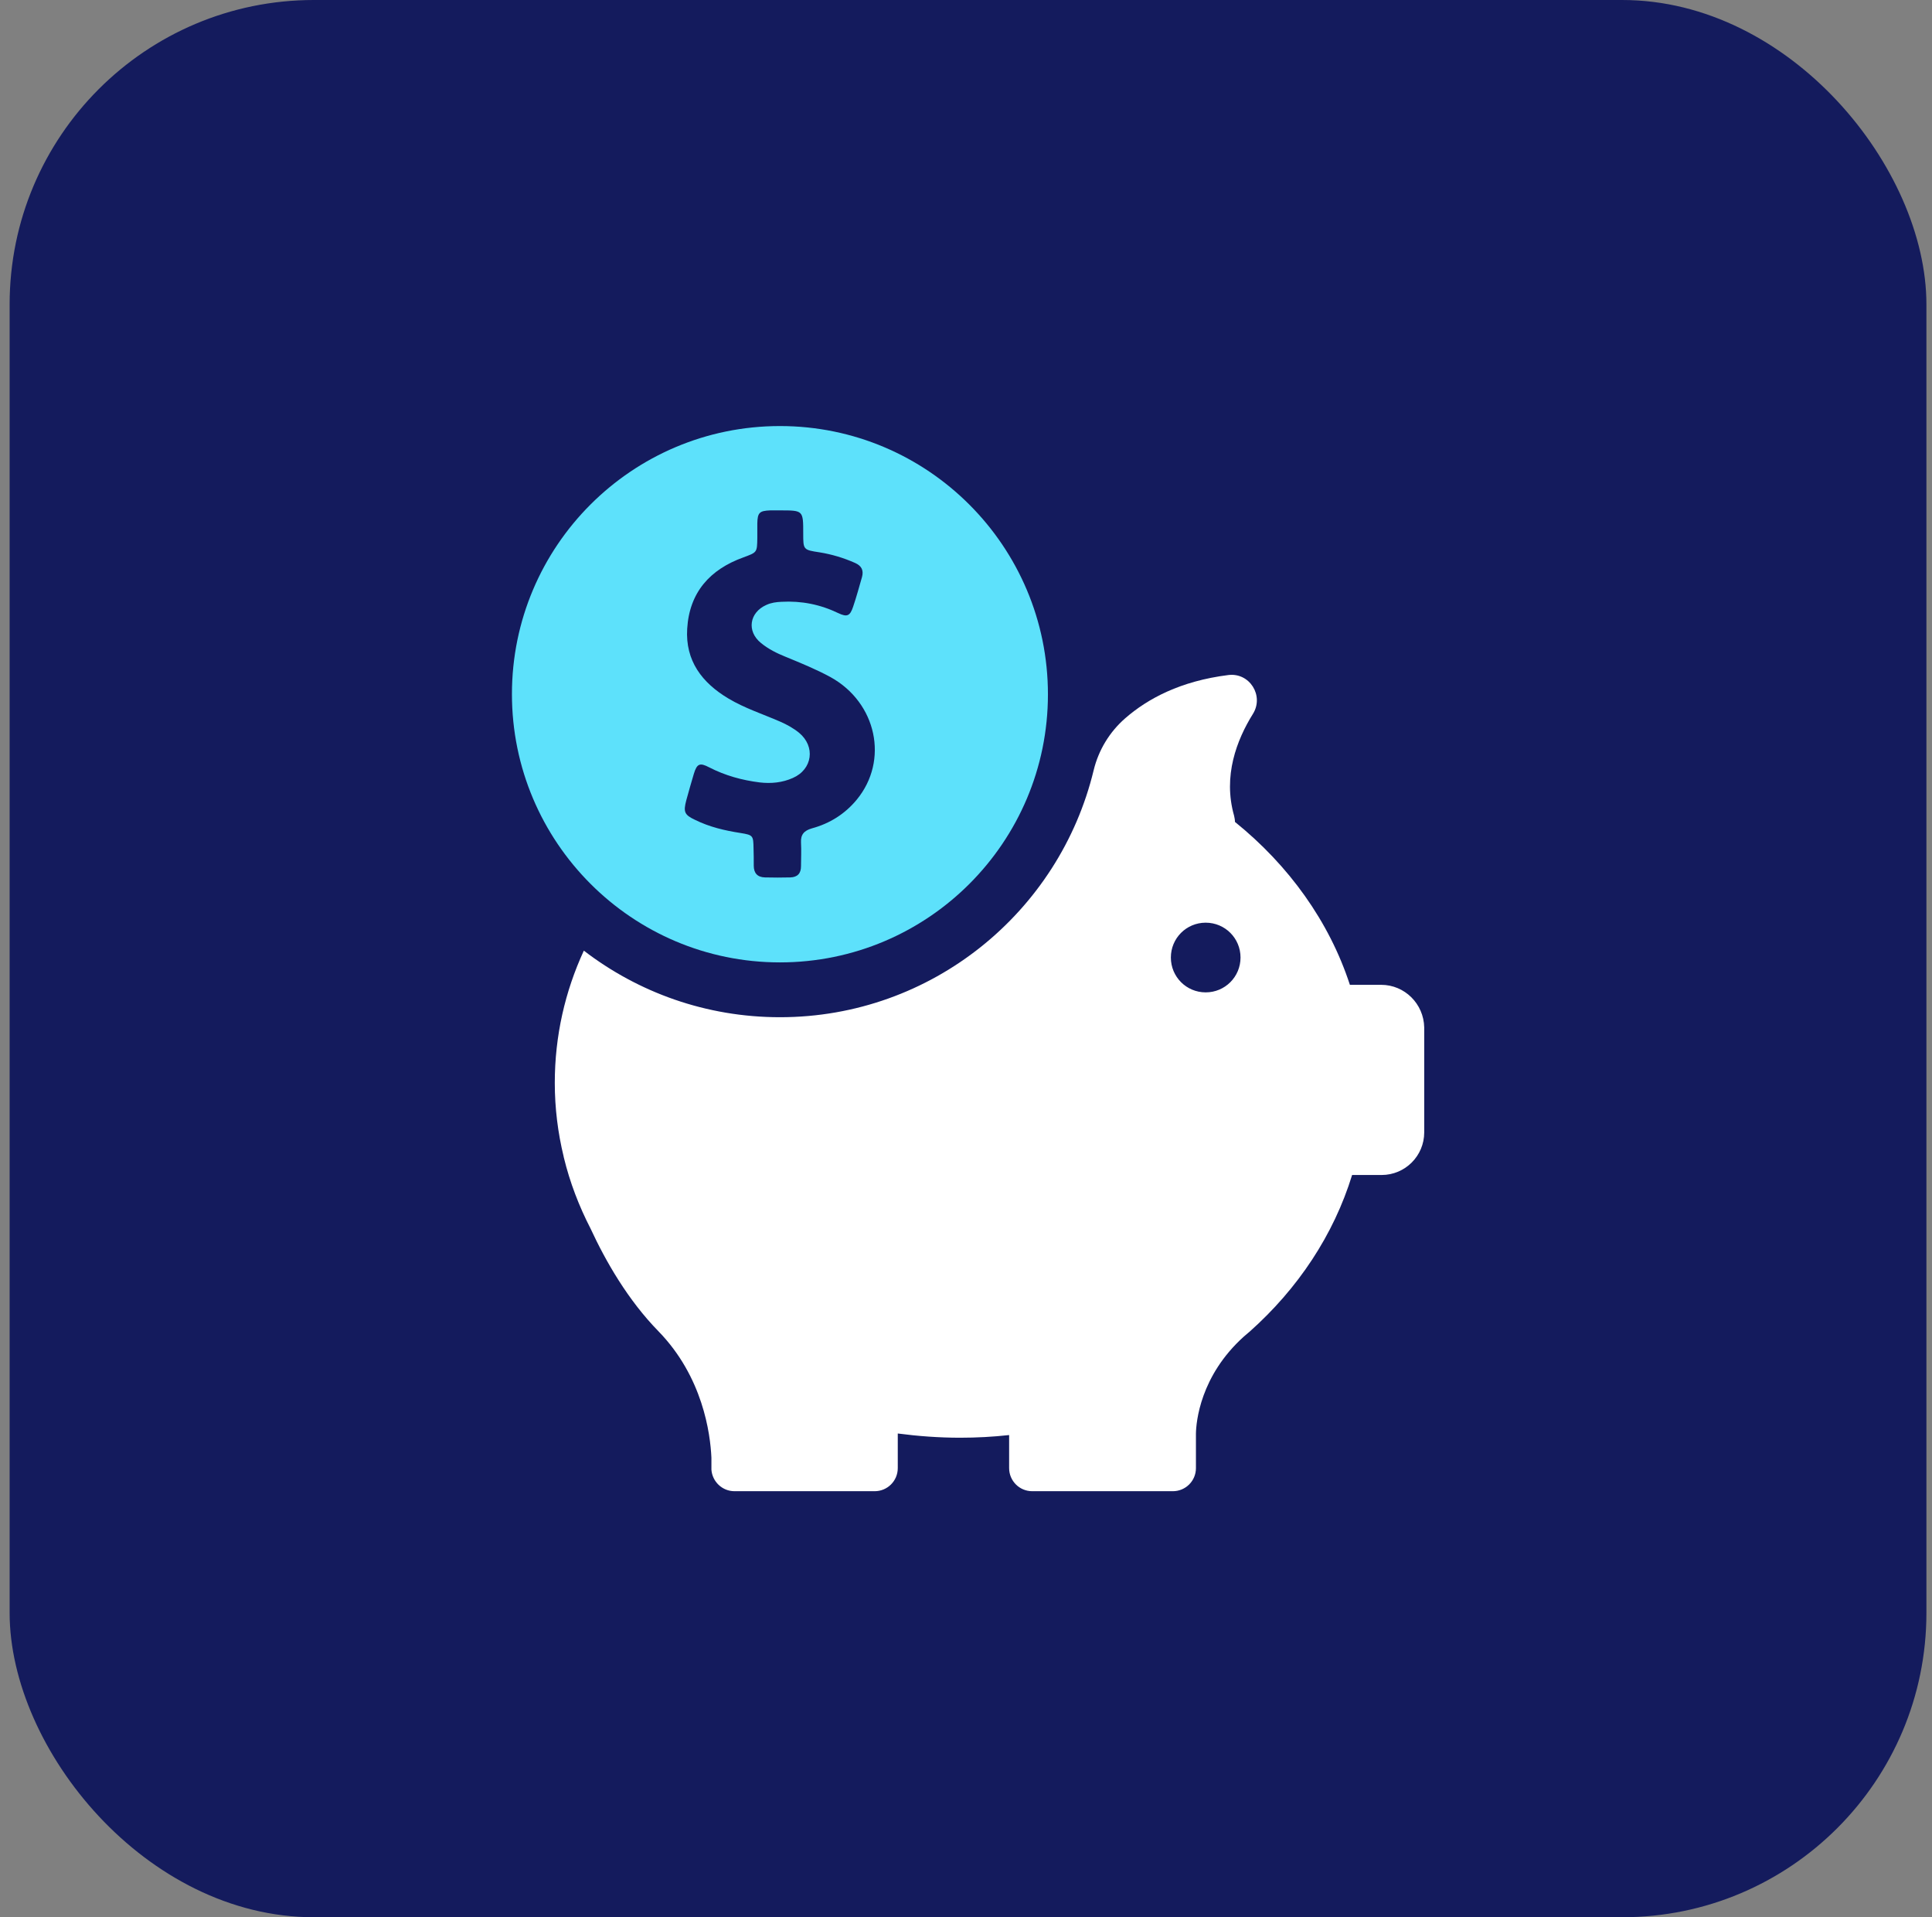
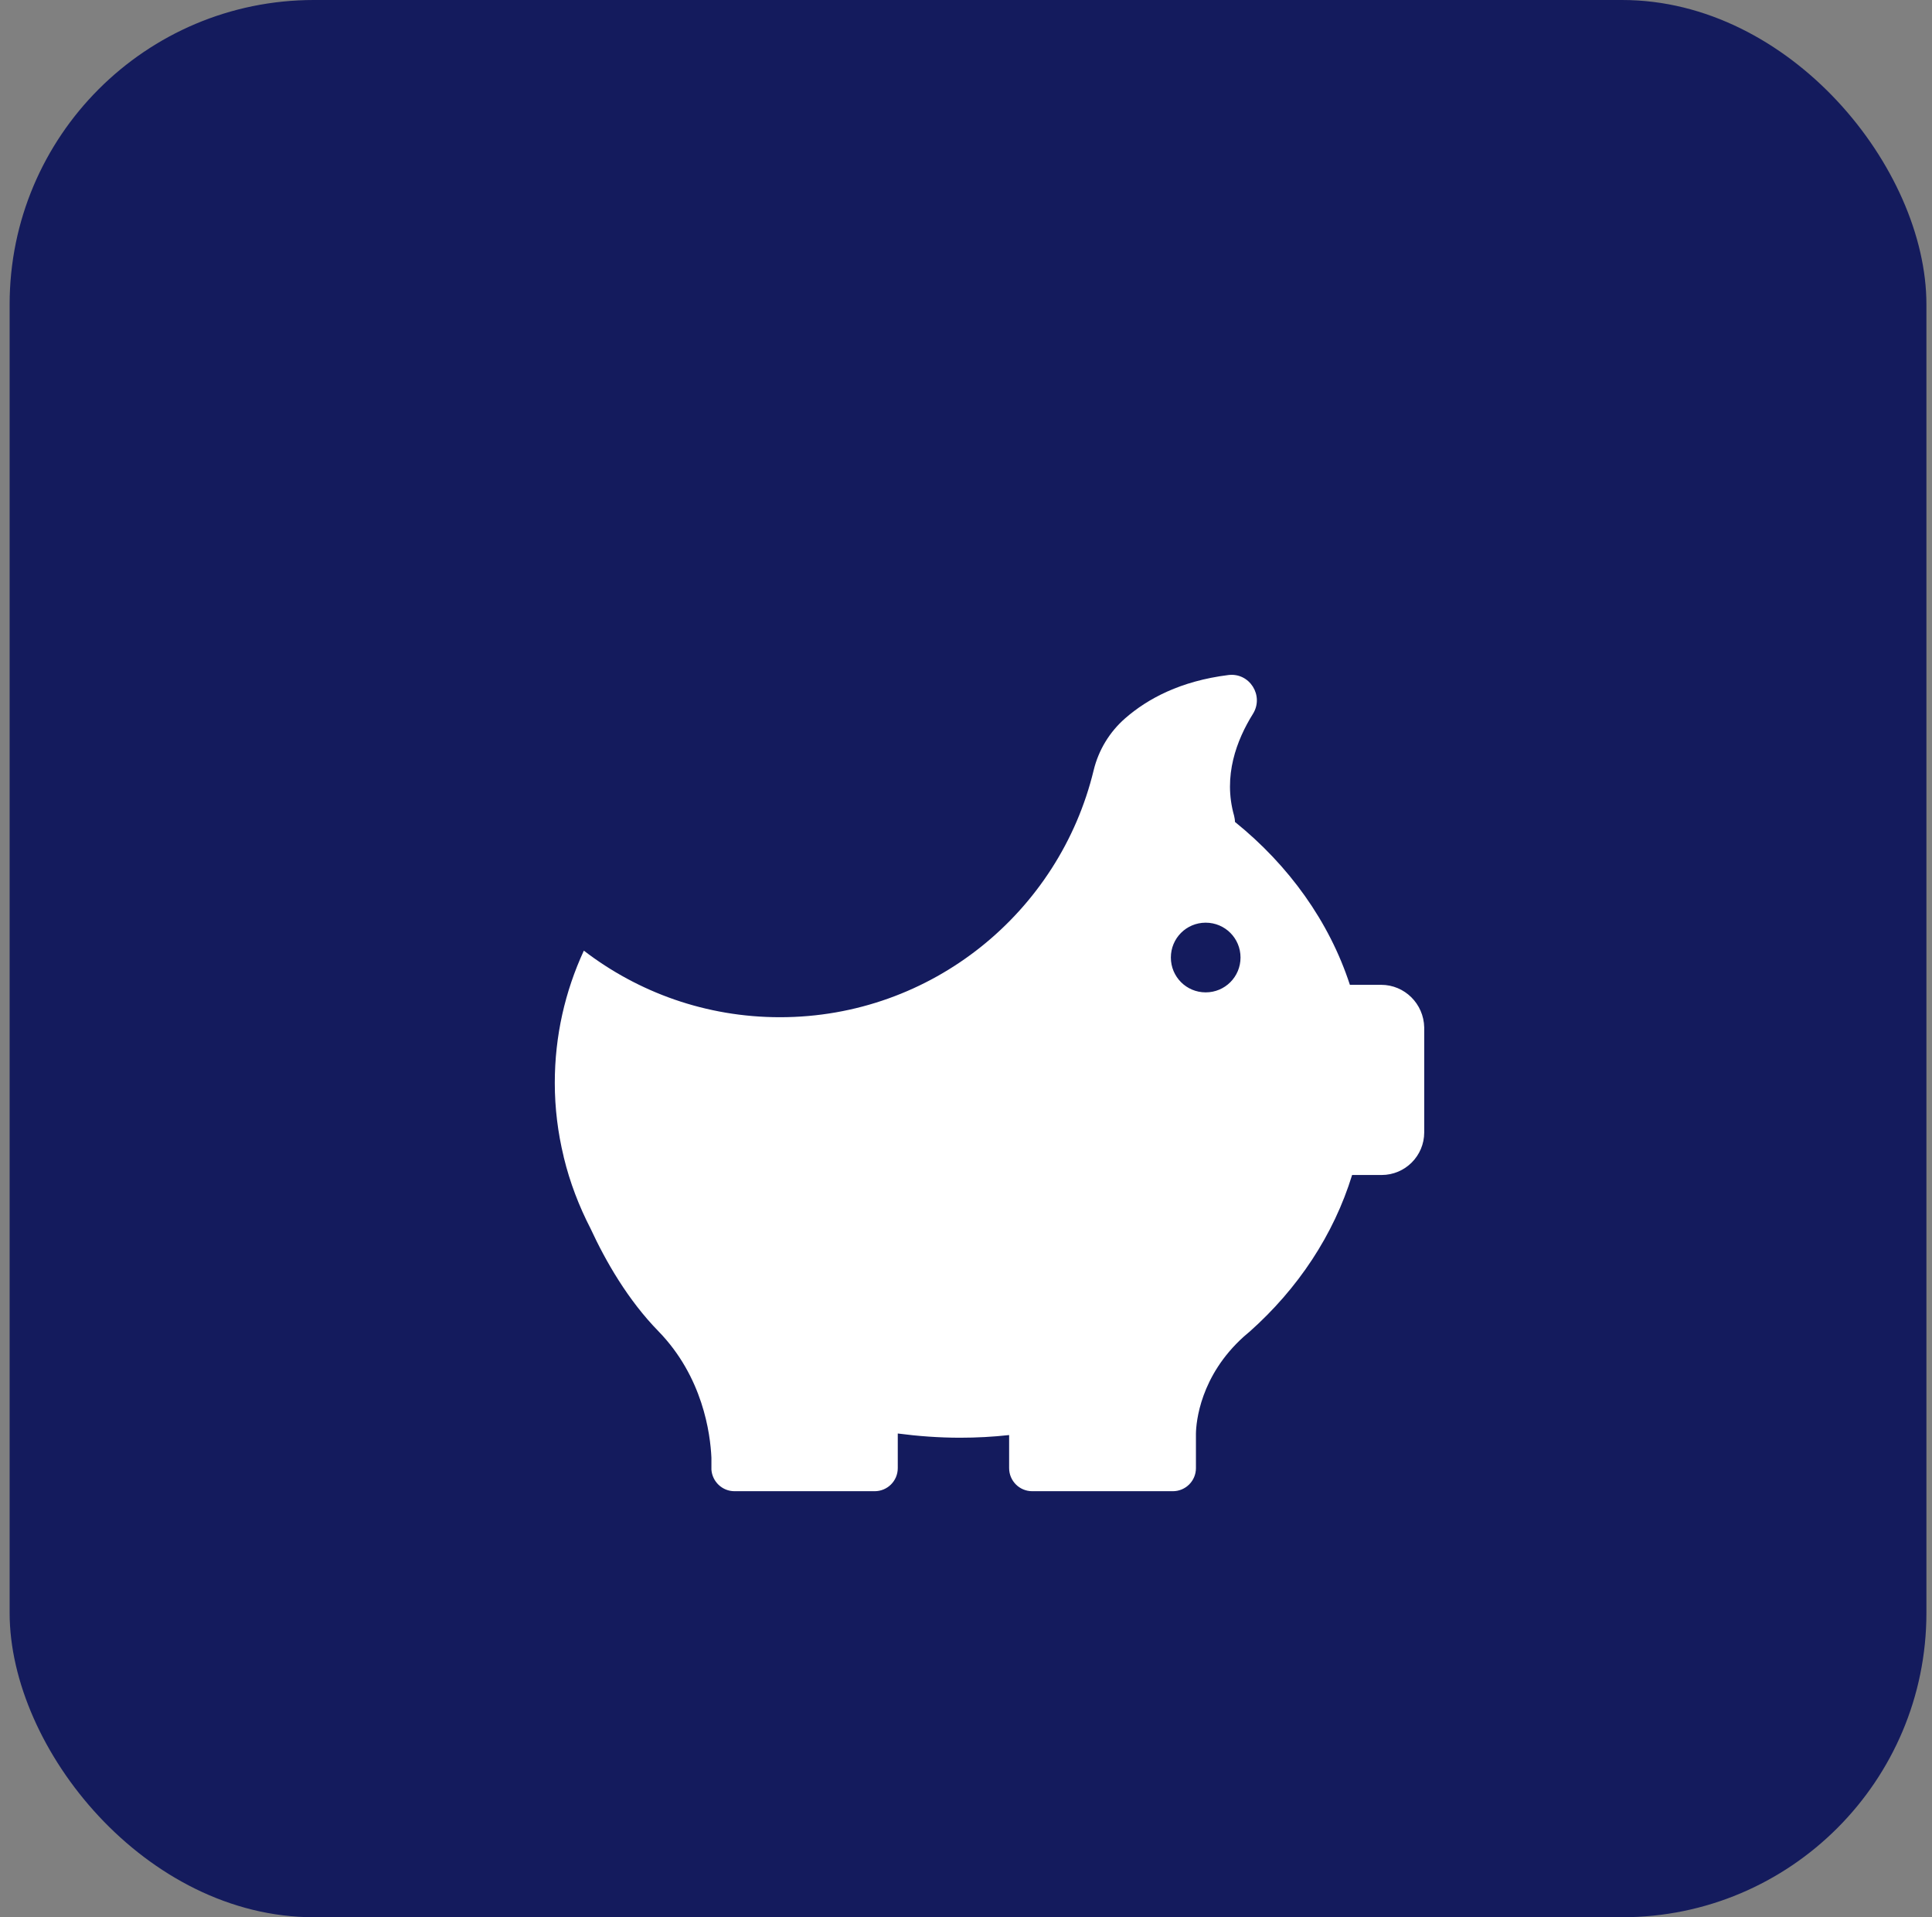
<svg xmlns="http://www.w3.org/2000/svg" width="127" height="126" viewBox="0 0 127 126" fill="none">
  <rect x="0" y="0" width="127" height="126" fill="#808080" stroke="none" />
  <rect x="0.633" width="126" height="126" rx="20" fill="#141B5D" />
-   <path d="M51.269 63.248C60.996 63.248 68.886 55.358 68.886 45.631C68.886 35.904 60.996 28 51.269 28C41.542 28 33.652 35.89 33.652 45.617C33.652 55.344 41.542 63.248 51.269 63.248ZM45.115 52.587C45.275 52.004 45.436 51.435 45.611 50.852C45.815 50.181 46.004 50.108 46.617 50.429C47.667 50.969 48.775 51.275 49.942 51.421C50.686 51.508 51.429 51.435 52.115 51.129C53.413 50.56 53.617 49.058 52.523 48.154C52.144 47.848 51.721 47.615 51.284 47.425C50.146 46.929 48.965 46.55 47.886 45.908C46.15 44.873 45.042 43.429 45.173 41.315C45.319 38.923 46.675 37.421 48.863 36.633C49.767 36.298 49.767 36.312 49.782 35.365C49.782 35.044 49.782 34.723 49.782 34.402C49.796 33.688 49.927 33.571 50.627 33.542C50.846 33.542 51.065 33.542 51.284 33.542C52.8 33.542 52.8 33.542 52.8 35.058C52.8 36.123 52.8 36.138 53.865 36.298C54.681 36.429 55.454 36.663 56.213 36.998C56.636 37.188 56.782 37.479 56.665 37.917C56.475 38.573 56.3 39.229 56.081 39.871C55.877 40.483 55.688 40.571 55.104 40.294C53.923 39.725 52.684 39.477 51.371 39.55C51.021 39.565 50.7 39.608 50.379 39.754C49.257 40.25 49.067 41.49 50.029 42.263C50.511 42.656 51.065 42.933 51.648 43.167C52.64 43.575 53.646 43.983 54.609 44.508C57.627 46.185 58.444 49.977 56.315 52.558C55.542 53.492 54.55 54.119 53.369 54.44C52.859 54.585 52.625 54.848 52.654 55.373C52.684 55.898 52.654 56.408 52.654 56.933C52.654 57.4 52.421 57.648 51.954 57.663C51.4 57.677 50.831 57.677 50.277 57.663C49.782 57.648 49.548 57.371 49.548 56.89C49.548 56.51 49.548 56.131 49.534 55.752C49.519 54.921 49.504 54.877 48.688 54.746C47.652 54.585 46.646 54.352 45.698 53.885C44.984 53.55 44.911 53.36 45.115 52.587Z" fill="#5DE1FB" />
  <path d="M90.792 64.722H88.735C87.379 60.565 84.725 56.876 81.181 54.017C81.181 53.886 81.152 53.74 81.123 53.609C80.379 50.999 81.298 48.622 82.362 46.915C83.106 45.72 82.144 44.188 80.744 44.363C77.608 44.757 75.45 45.909 73.963 47.207C72.942 48.097 72.213 49.292 71.892 50.62C69.646 59.924 61.26 66.851 51.271 66.851C46.415 66.851 41.952 65.218 38.379 62.476C37.14 65.159 36.469 68.09 36.469 71.168C36.469 72.83 36.673 74.449 37.052 76.009C37.052 76.009 37.052 76.038 37.067 76.082C37.46 77.701 38.058 79.261 38.817 80.734C39.823 82.907 41.281 85.445 43.294 87.501C46.196 90.49 46.692 94.195 46.765 95.799V96.484C46.765 96.513 46.765 96.543 46.765 96.572C46.765 96.586 46.765 96.586 46.765 96.586C46.823 97.374 47.479 98.001 48.281 98.001H57.498C58.329 98.001 59.015 97.33 59.015 96.484V94.209C60.356 94.384 61.727 94.486 63.112 94.486C64.206 94.486 65.271 94.428 66.335 94.311V96.484C66.335 97.315 67.006 98.001 67.852 98.001H77.098C77.929 98.001 78.615 97.33 78.615 96.484V94.209C78.629 93.451 78.892 90.432 81.75 87.851C81.852 87.763 81.954 87.676 82.056 87.588C82.085 87.559 82.115 87.545 82.144 87.515C85.323 84.686 87.671 81.157 88.881 77.22H90.821C92.367 77.22 93.621 75.965 93.621 74.42V67.522C93.592 65.976 92.338 64.722 90.792 64.722ZM79.256 65.218C77.987 65.218 76.967 64.197 76.967 62.928C76.967 61.659 77.987 60.638 79.256 60.638C80.525 60.638 81.546 61.659 81.546 62.928C81.546 64.197 80.525 65.218 79.256 65.218Z" fill="white" />
</svg>